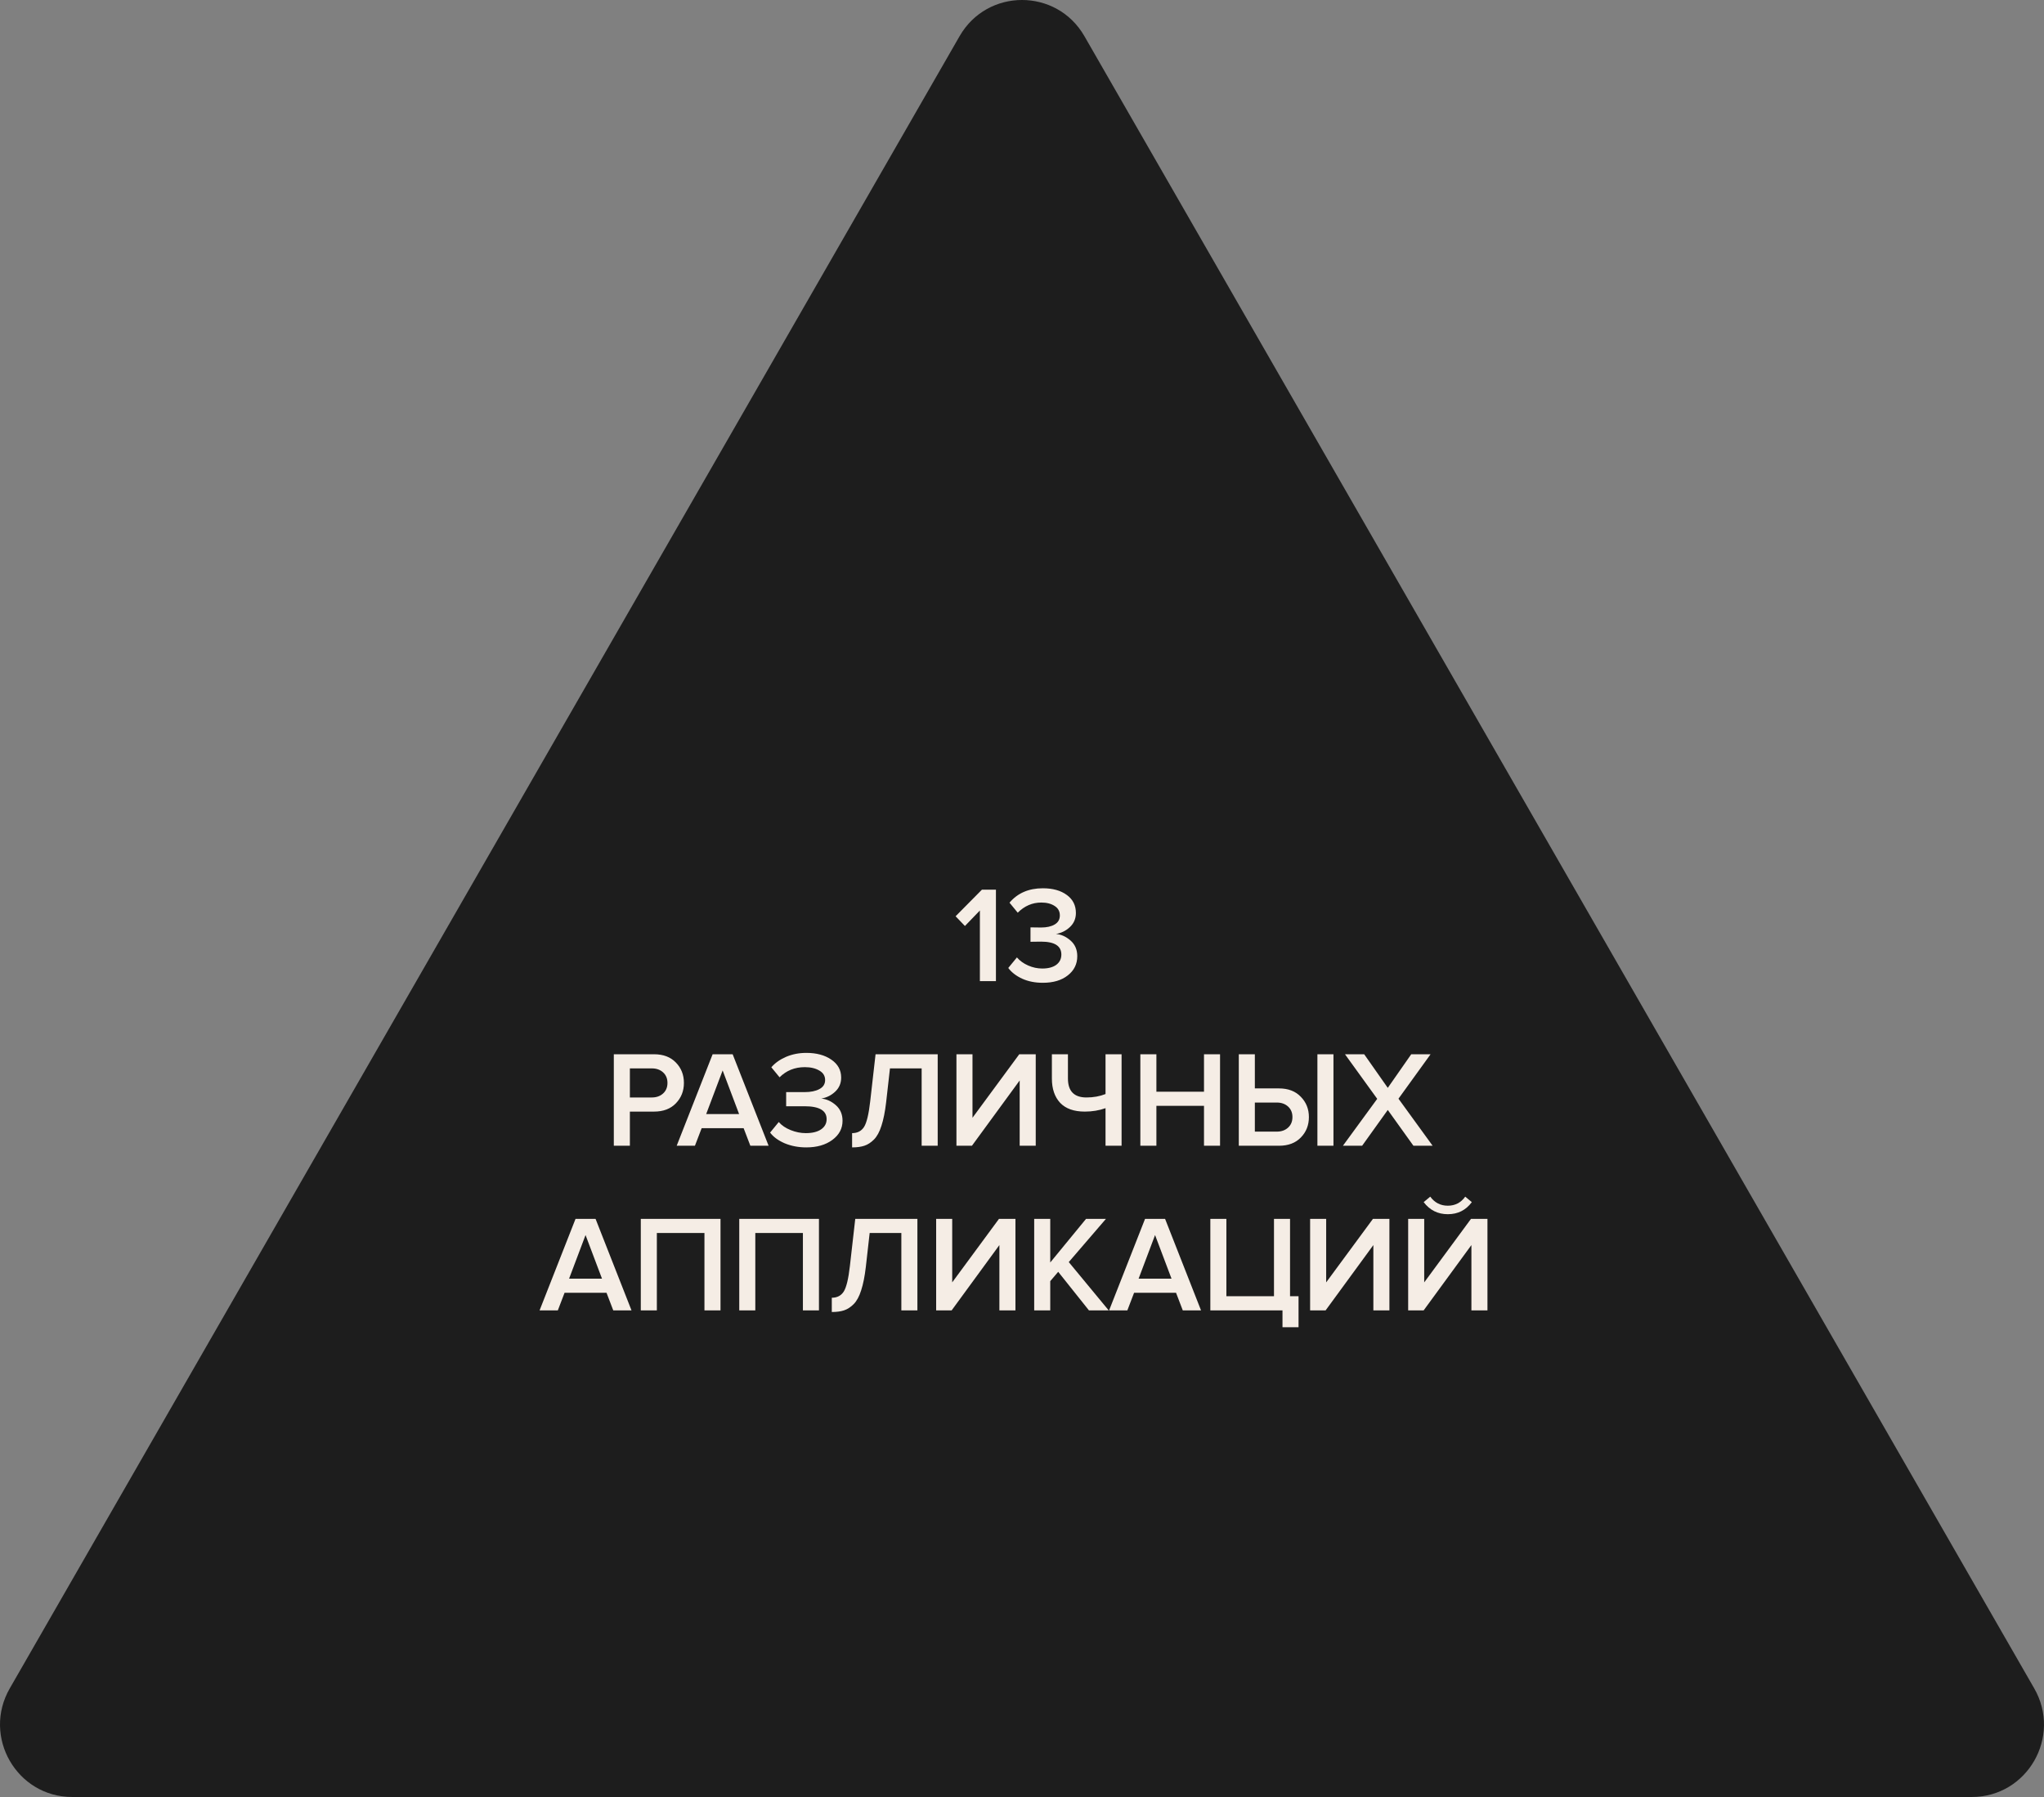
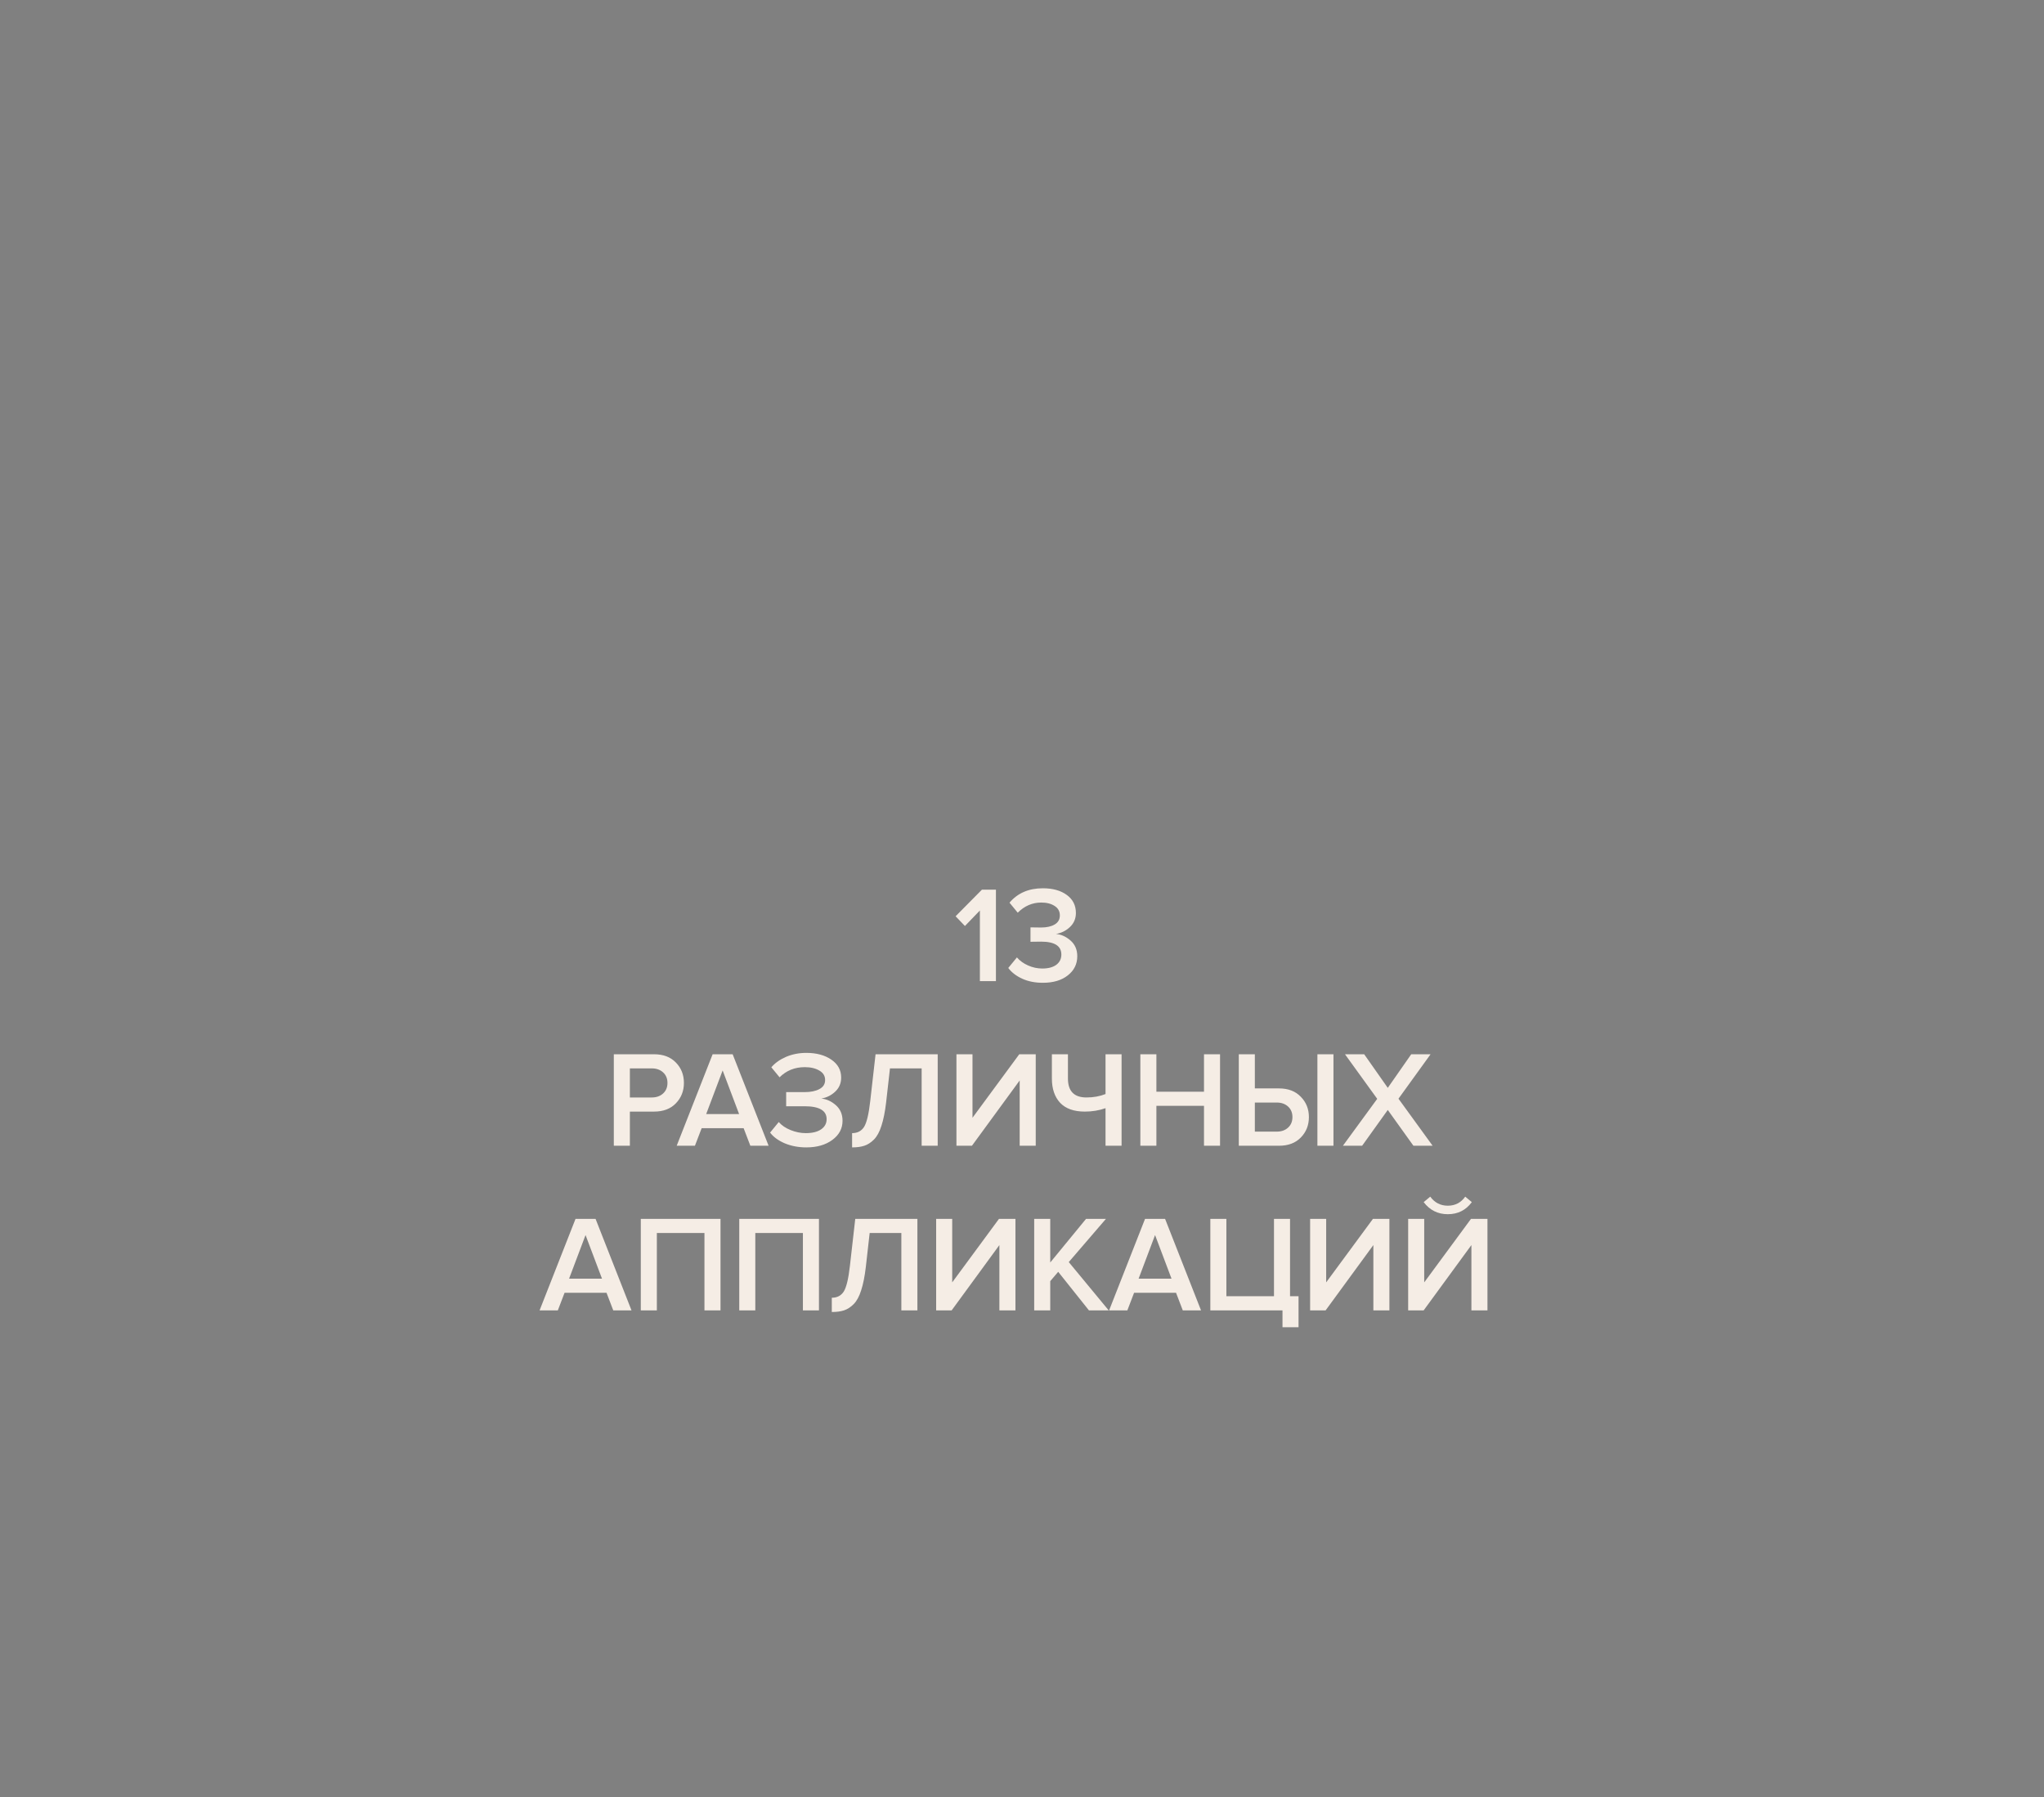
<svg xmlns="http://www.w3.org/2000/svg" width="149" height="131" viewBox="0 0 149 131" fill="none">
  <rect x="0" y="0" width="149" height="131" fill="#808080" stroke="none" />
-   <path d="M69.949 2.639C71.972 -0.88 77.028 -0.88 79.051 2.639L148.288 123.083C150.311 126.602 147.783 131 143.737 131H5.263C1.218 131 -1.311 126.602 0.712 123.083L69.949 2.639Z" fill="#1D1D1D" />
  <path d="M72.6 71.525H71.43V66.375L70.34 67.505L69.66 66.795L71.58 64.855H72.6V71.525ZM76.019 71.645C75.452 71.645 74.949 71.545 74.509 71.345C74.076 71.145 73.739 70.885 73.499 70.565L74.129 69.795C74.342 70.042 74.615 70.239 74.949 70.385C75.282 70.532 75.626 70.605 75.979 70.605C76.412 70.605 76.752 70.515 76.999 70.335C77.246 70.149 77.369 69.899 77.369 69.585C77.369 68.959 76.876 68.645 75.889 68.645C75.442 68.645 75.186 68.649 75.119 68.655V67.605C75.199 67.612 75.456 67.615 75.889 67.615C76.302 67.615 76.632 67.542 76.879 67.395C77.132 67.249 77.259 67.029 77.259 66.735C77.259 66.435 77.132 66.205 76.879 66.045C76.626 65.879 76.302 65.795 75.909 65.795C75.255 65.795 74.682 66.042 74.189 66.535L73.589 65.805C74.182 65.105 74.992 64.755 76.019 64.755C76.746 64.755 77.329 64.919 77.769 65.245C78.209 65.565 78.429 66.002 78.429 66.555C78.429 66.969 78.282 67.312 77.989 67.585C77.702 67.852 77.365 68.019 76.979 68.085C77.359 68.119 77.712 68.279 78.039 68.565C78.365 68.852 78.529 69.232 78.529 69.705C78.529 70.279 78.299 70.745 77.839 71.105C77.385 71.465 76.779 71.645 76.019 71.645ZM45.916 83.525H44.745V76.855H47.675C48.349 76.855 48.879 77.055 49.266 77.455C49.659 77.855 49.855 78.352 49.855 78.945C49.855 79.532 49.659 80.029 49.266 80.435C48.879 80.835 48.349 81.035 47.675 81.035H45.916V83.525ZM47.516 80.005C47.849 80.005 48.122 79.909 48.336 79.715C48.549 79.522 48.656 79.265 48.656 78.945C48.656 78.625 48.549 78.369 48.336 78.175C48.122 77.982 47.849 77.885 47.516 77.885H45.916V80.005H47.516ZM56.028 83.525H54.698L54.208 82.245H51.148L50.658 83.525H49.328L51.948 76.855H53.408L56.028 83.525ZM53.878 81.215L52.678 78.035L51.478 81.215H53.878ZM58.778 83.645C58.205 83.645 57.678 83.545 57.198 83.345C56.725 83.139 56.372 82.879 56.138 82.565L56.768 81.795C56.982 82.042 57.272 82.239 57.638 82.385C58.005 82.532 58.372 82.605 58.738 82.605C59.212 82.605 59.582 82.515 59.848 82.335C60.122 82.149 60.258 81.899 60.258 81.585C60.258 80.959 59.722 80.645 58.648 80.645H57.308V79.615H58.648C59.095 79.615 59.455 79.542 59.728 79.395C60.008 79.249 60.148 79.029 60.148 78.735C60.148 78.435 60.008 78.205 59.728 78.045C59.448 77.879 59.095 77.795 58.668 77.795C57.935 77.795 57.322 78.042 56.828 78.535L56.228 77.805C56.495 77.492 56.852 77.239 57.298 77.045C57.752 76.852 58.245 76.755 58.778 76.755C59.518 76.755 60.125 76.919 60.598 77.245C61.078 77.572 61.318 78.009 61.318 78.555C61.318 78.969 61.172 79.312 60.878 79.585C60.592 79.852 60.255 80.019 59.868 80.085C60.248 80.119 60.602 80.279 60.928 80.565C61.255 80.852 61.418 81.232 61.418 81.705C61.418 82.272 61.168 82.739 60.668 83.105C60.175 83.465 59.545 83.645 58.778 83.645ZM62.115 83.645V82.605C62.501 82.605 62.791 82.455 62.985 82.155C63.178 81.849 63.328 81.225 63.435 80.285L63.825 76.855H68.355V83.525H67.185V77.885H64.875L64.595 80.365C64.515 81.052 64.401 81.619 64.255 82.065C64.115 82.512 63.931 82.849 63.705 83.075C63.485 83.295 63.251 83.445 63.005 83.525C62.765 83.605 62.468 83.645 62.115 83.645ZM70.851 83.525H69.721V76.855H70.891V81.485L74.301 76.855H75.501V83.525H74.331V78.765L70.851 83.525ZM77.849 76.855V78.625C77.849 79.545 78.299 80.005 79.199 80.005C79.705 80.005 80.169 79.922 80.589 79.755V76.855H81.759V83.525H80.589V80.785C80.122 80.952 79.619 81.035 79.079 81.035C78.285 81.035 77.685 80.822 77.279 80.395C76.879 79.962 76.679 79.372 76.679 78.625V76.855H77.849ZM88.937 83.525H87.767V80.615H84.297V83.525H83.127V76.855H84.297V79.585H87.767V76.855H88.937V83.525ZM90.304 76.855H91.474V79.345H93.234C93.907 79.345 94.437 79.549 94.824 79.955C95.217 80.355 95.414 80.849 95.414 81.435C95.414 82.029 95.217 82.525 94.824 82.925C94.437 83.325 93.907 83.525 93.234 83.525H90.304V76.855ZM93.074 80.375H91.474V82.495H93.074C93.407 82.495 93.68 82.399 93.894 82.205C94.107 82.012 94.214 81.755 94.214 81.435C94.214 81.115 94.107 80.859 93.894 80.665C93.68 80.472 93.407 80.375 93.074 80.375ZM97.204 83.525H96.034V76.855H97.204V83.525ZM104.434 83.525H103.034L101.164 80.915L99.294 83.525H97.894L100.394 80.105L98.044 76.855H99.444L101.164 79.305L102.874 76.855H104.284L101.944 80.095L104.434 83.525ZM46.034 95.525H44.704L44.214 94.245H41.154L40.664 95.525H39.334L41.954 88.855H43.414L46.034 95.525ZM43.884 93.215L42.684 90.035L41.484 93.215H43.884ZM52.522 95.525H51.352V89.885H47.882V95.525H46.712V88.855H52.522V95.525ZM59.699 95.525H58.529V89.885H55.059V95.525H53.889V88.855H59.699V95.525ZM60.635 95.645V94.605C61.022 94.605 61.312 94.455 61.505 94.155C61.699 93.849 61.849 93.225 61.955 92.285L62.345 88.855H66.875V95.525H65.705V89.885H63.395L63.115 92.365C63.035 93.052 62.922 93.619 62.775 94.065C62.635 94.512 62.452 94.849 62.225 95.075C62.005 95.295 61.772 95.445 61.525 95.525C61.285 95.605 60.989 95.645 60.635 95.645ZM69.372 95.525H68.242V88.855H69.412V93.485L72.822 88.855H74.022V95.525H72.852V90.765L69.372 95.525ZM80.819 95.525H79.379L77.139 92.715L76.559 93.395V95.525H75.389V88.855H76.559V92.035L79.169 88.855H80.619L77.909 92.005L80.819 95.525ZM87.55 95.525H86.22L85.73 94.245H82.67L82.18 95.525H80.85L83.47 88.855H84.93L87.55 95.525ZM85.4 93.215L84.2 90.035L83 93.215H85.4ZM93.489 96.755V95.525H88.229V88.855H89.399V94.495H92.869V88.855H94.039V94.495H94.659V96.755H93.489ZM96.633 95.525H95.503V88.855H96.673V93.485L100.083 88.855H101.283V95.525H100.113V90.765L96.633 95.525ZM103.78 95.525H102.65V88.855H103.82V93.485L107.23 88.855H108.43V95.525H107.26V90.765L103.78 95.525ZM107.29 87.635C106.857 88.222 106.273 88.515 105.54 88.515C104.813 88.515 104.227 88.222 103.78 87.635L104.26 87.235C104.58 87.675 105.007 87.895 105.54 87.895C106.073 87.895 106.497 87.675 106.81 87.235L107.29 87.635Z" fill="#F5EDE5" />
</svg>